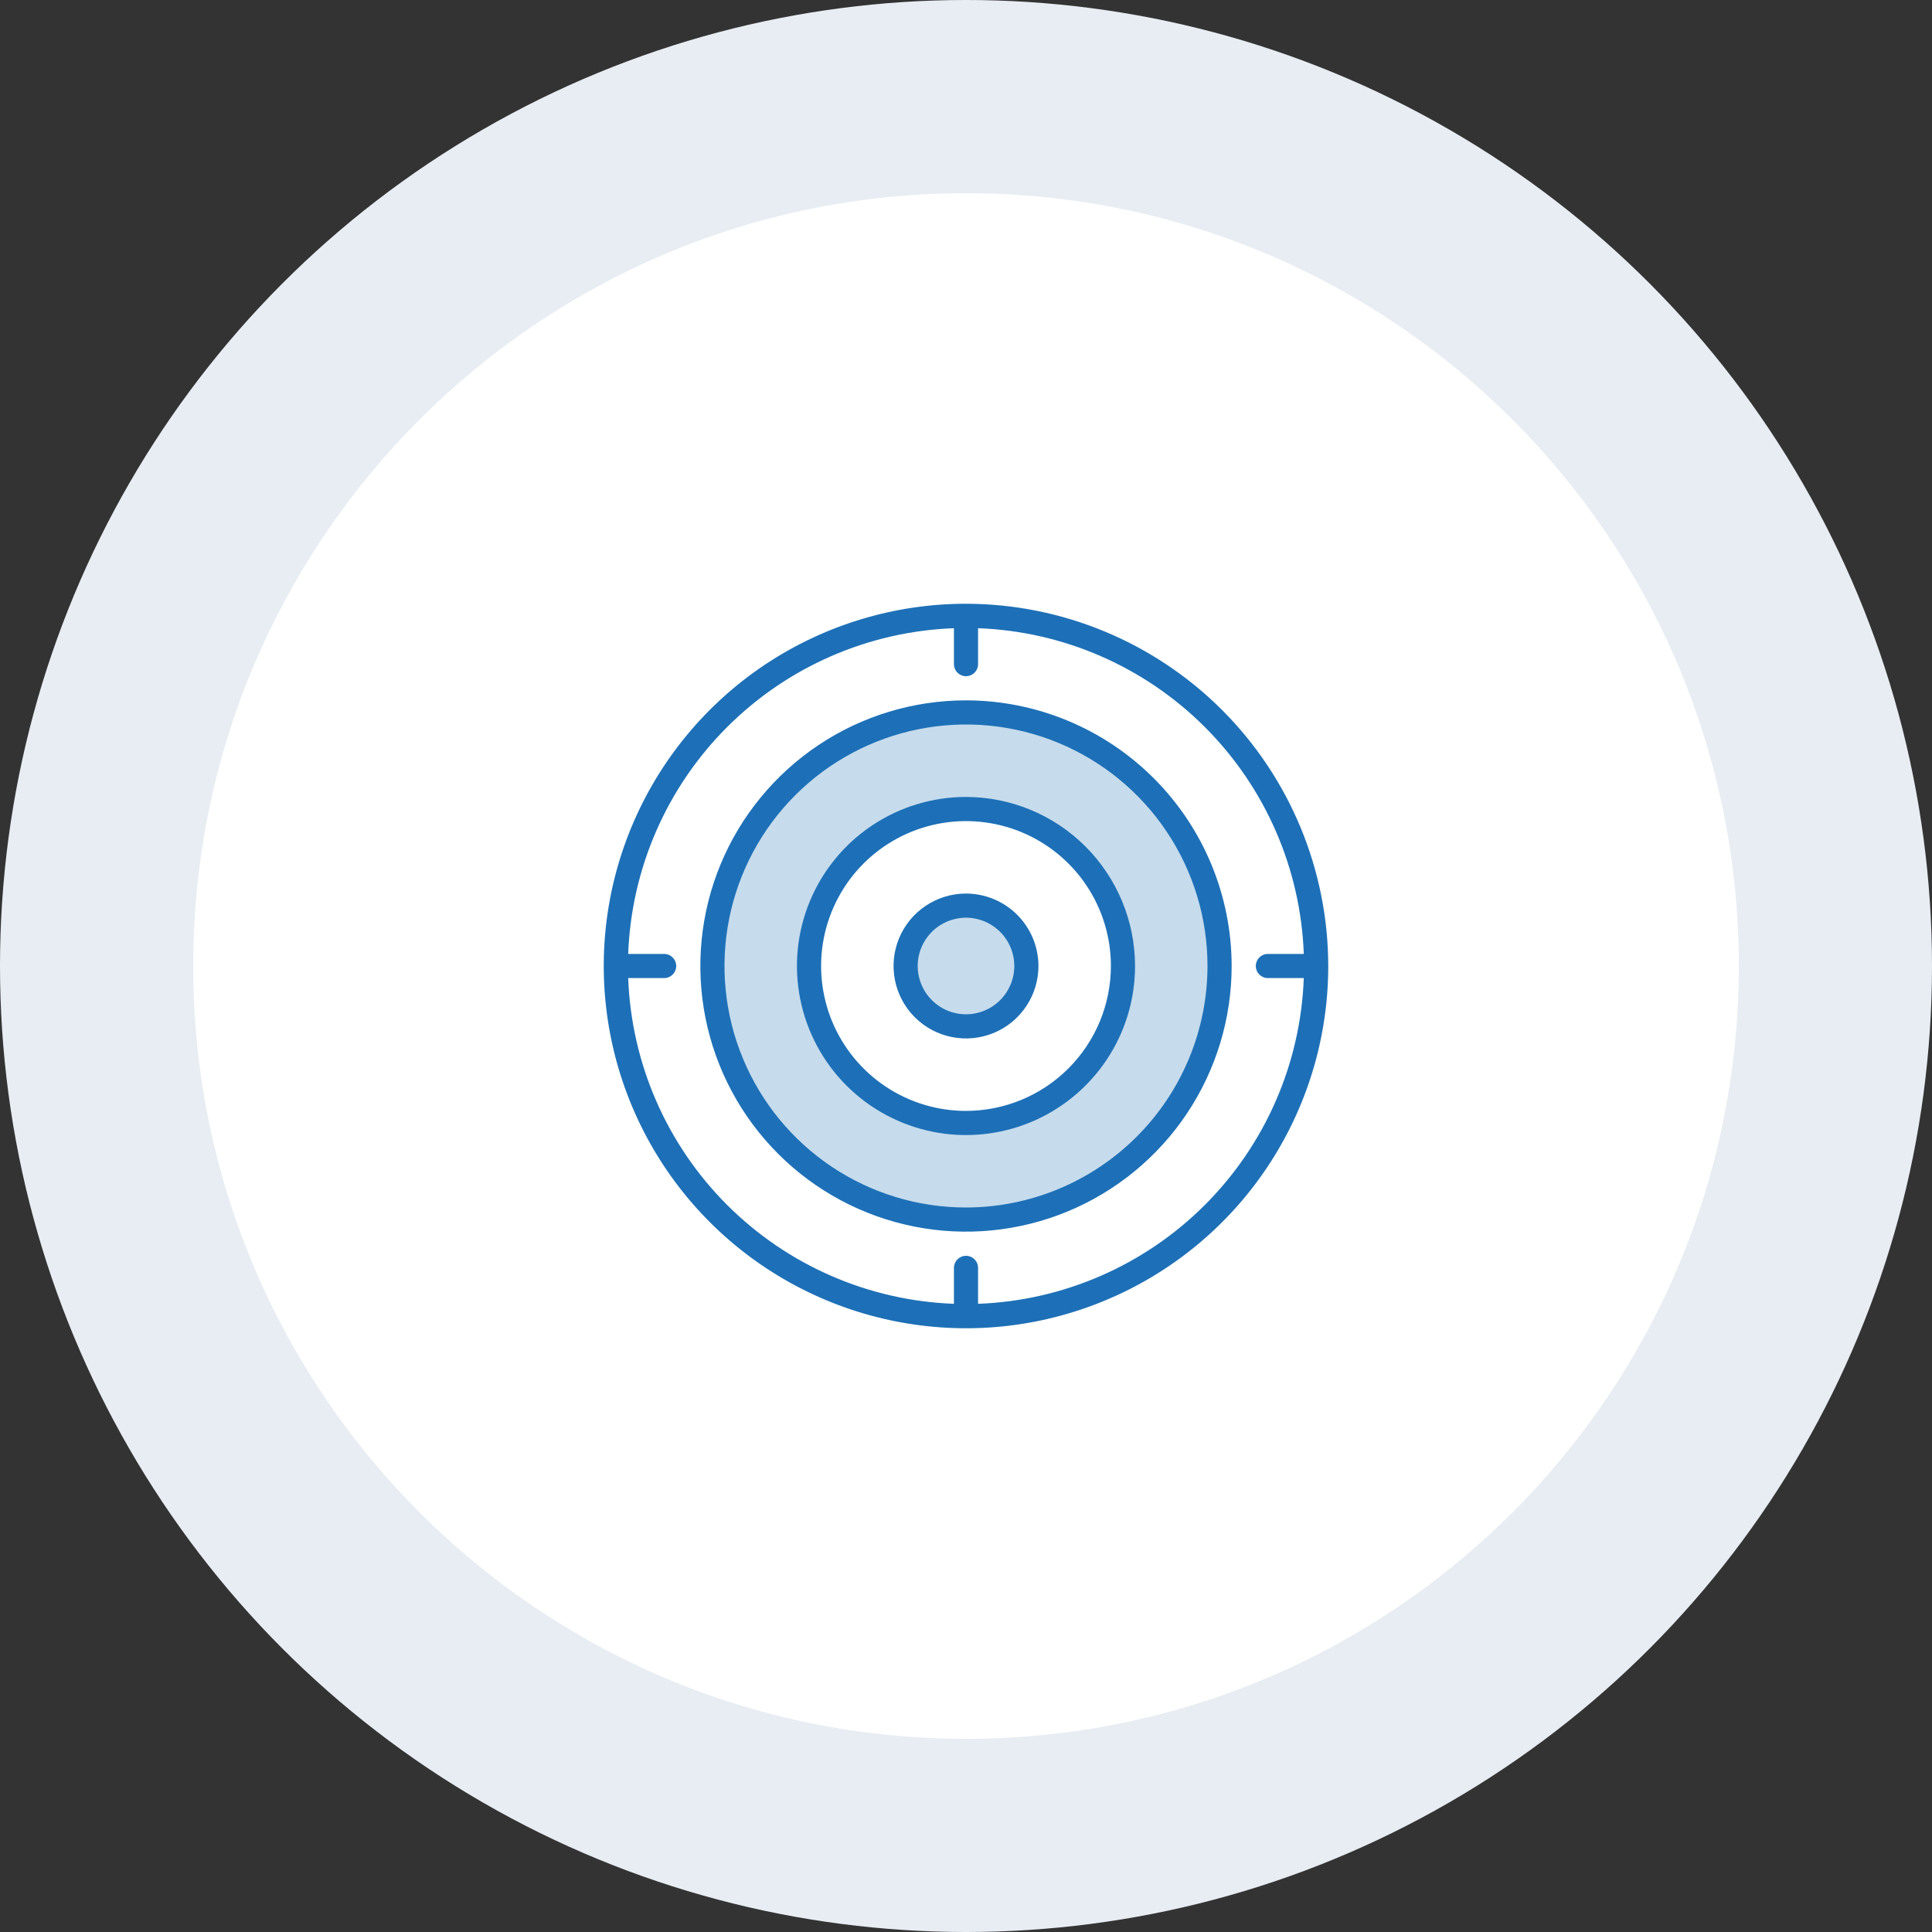
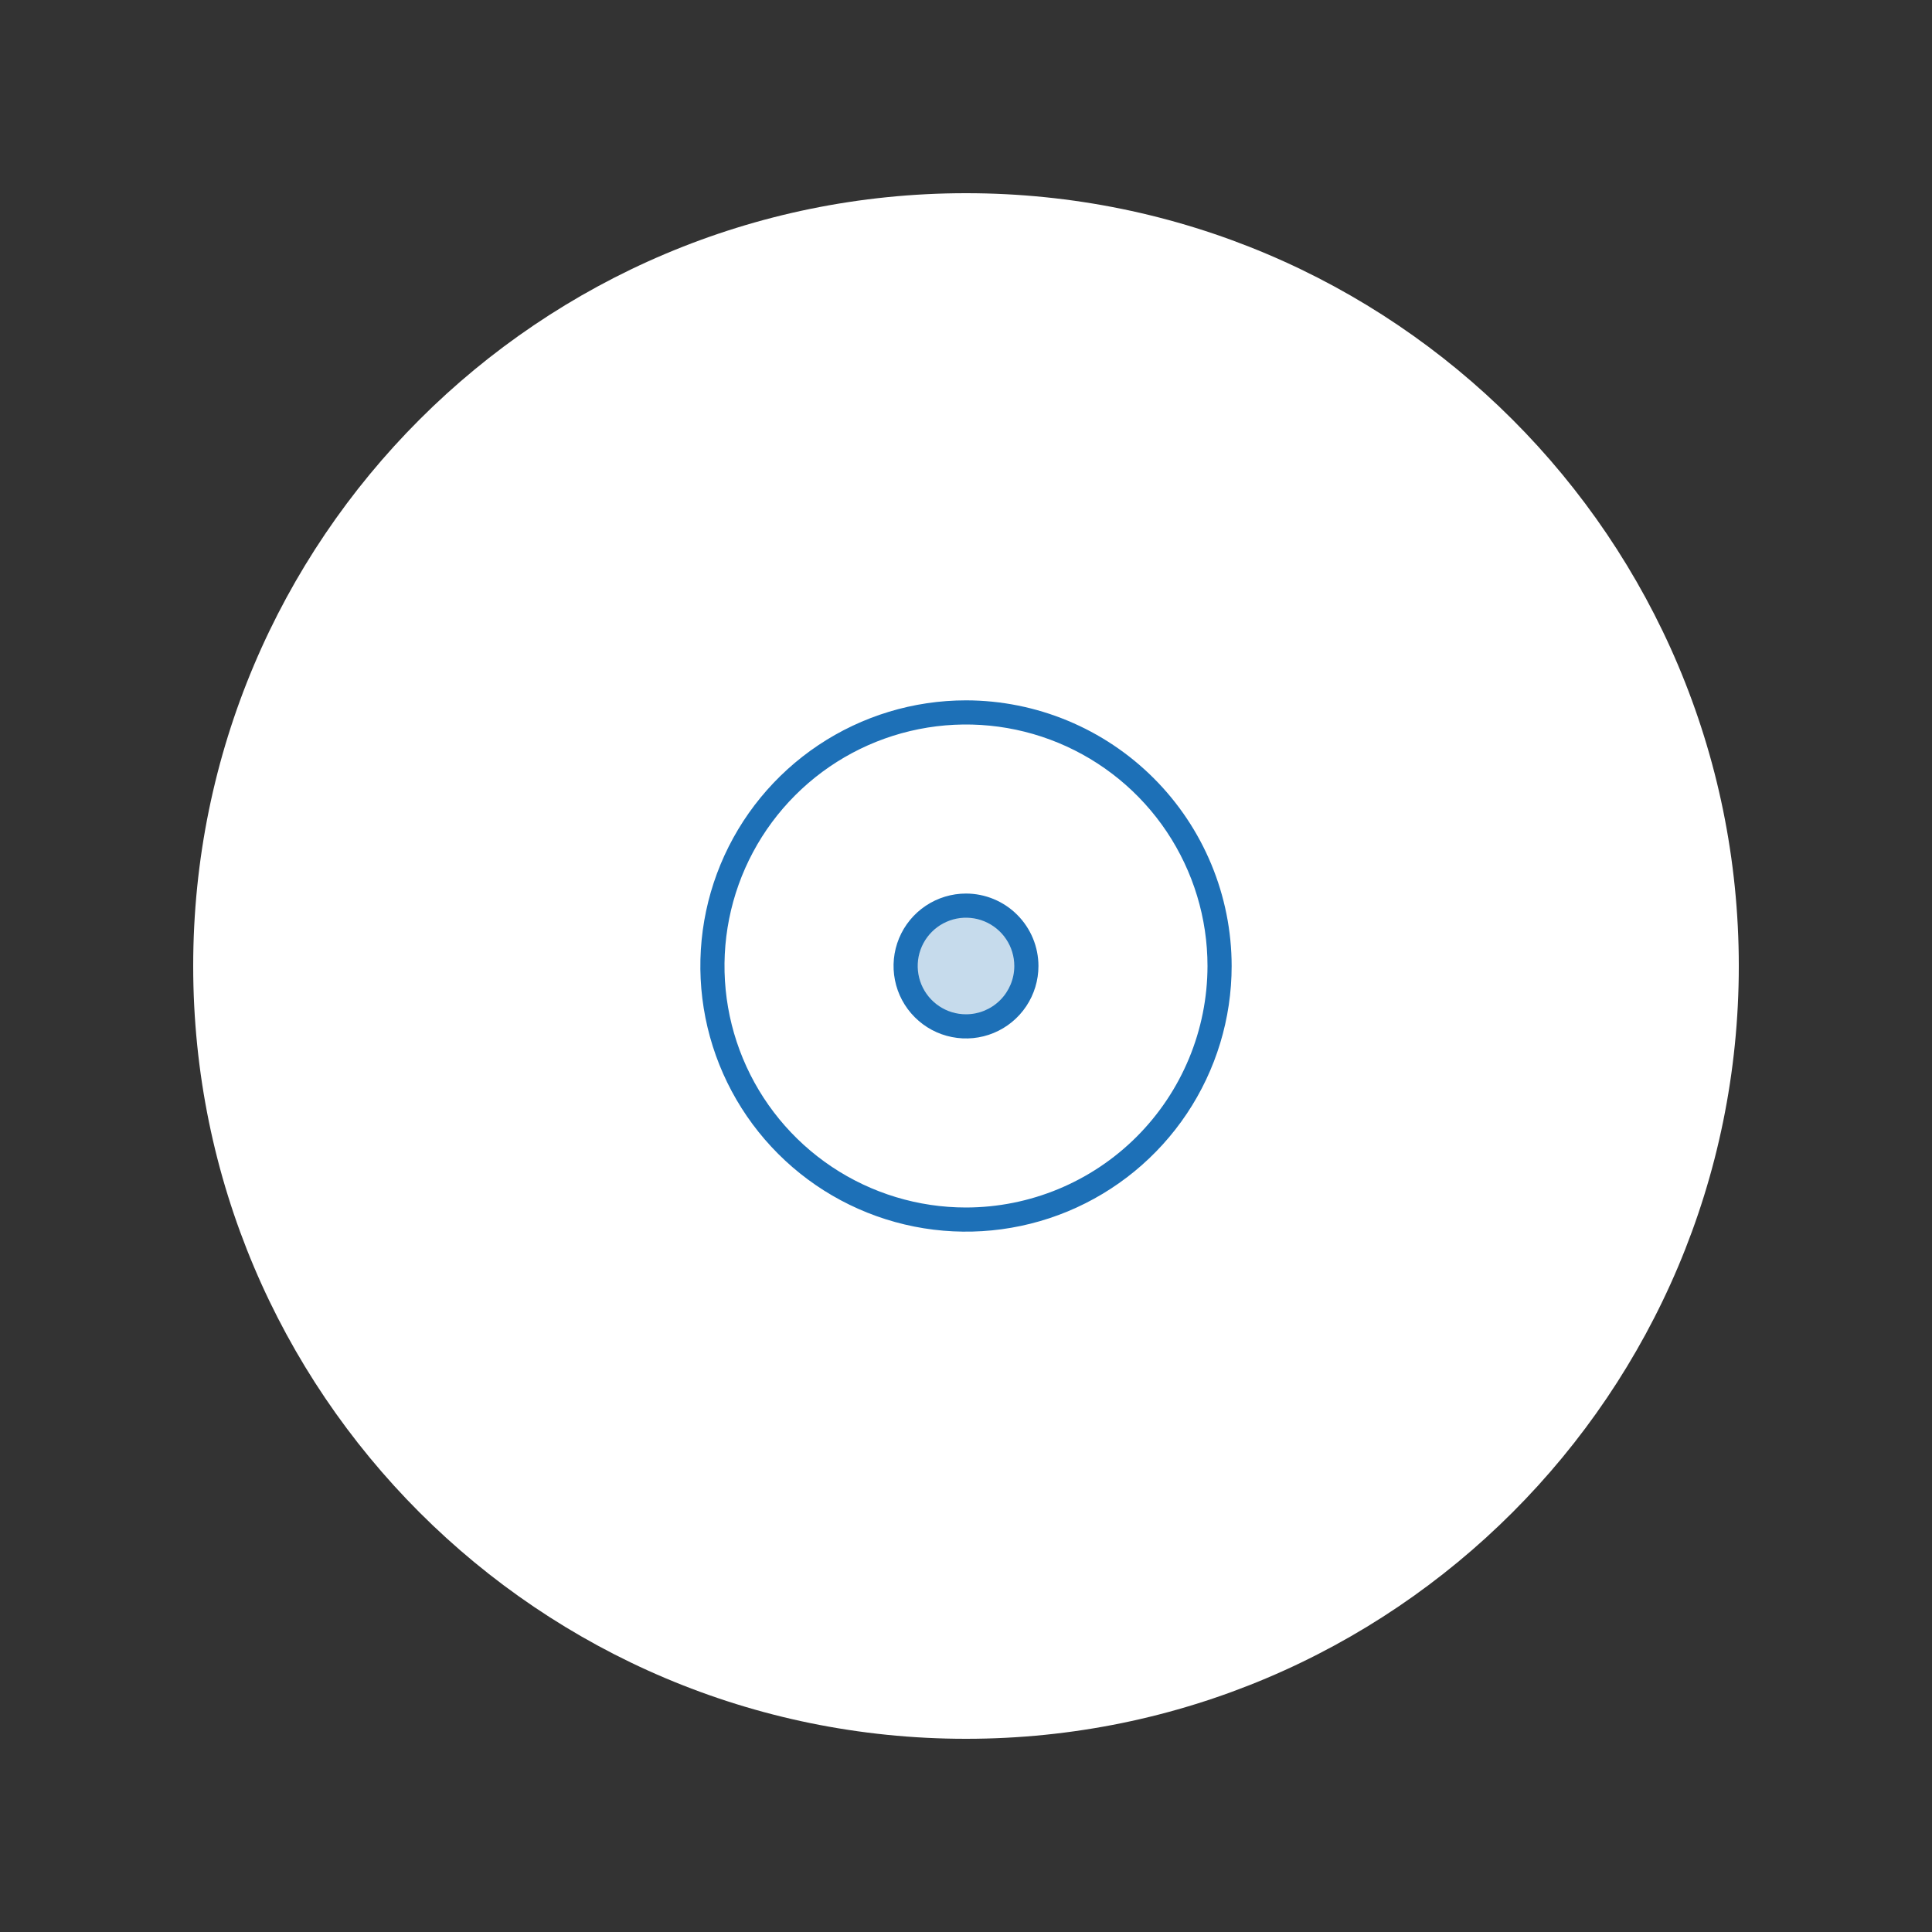
<svg xmlns="http://www.w3.org/2000/svg" width="80" height="80" viewBox="0 0 80 80" fill="none">
  <rect x="0" y="0" width="80" height="80" fill="#333333" stroke="none" />
-   <circle cx="40" cy="40" r="40" fill="#E8EDF3" />
  <path d="M40 8C57.673 8 72 22.327 72 40C72 57.673 57.673 72 40 72C22.327 72 8 57.673 8 40C8 22.327 22.327 8 40 8Z" fill="white" />
-   <path d="M40 29.5C37.923 29.5 35.893 30.116 34.166 31.27C32.44 32.423 31.094 34.063 30.299 35.982C29.504 37.901 29.297 40.012 29.702 42.048C30.107 44.085 31.107 45.956 32.575 47.425C34.044 48.893 35.915 49.893 37.951 50.298C39.988 50.703 42.099 50.495 44.018 49.701C45.937 48.906 47.577 47.56 48.73 45.834C49.884 44.107 50.5 42.077 50.5 40C50.497 37.216 49.39 34.547 47.421 32.579C45.453 30.61 42.784 29.503 40 29.5V29.5ZM40 46.5C38.714 46.5 37.458 46.119 36.389 45.405C35.32 44.69 34.487 43.675 33.995 42.487C33.503 41.3 33.374 39.993 33.625 38.732C33.876 37.471 34.495 36.313 35.404 35.404C36.313 34.495 37.471 33.876 38.732 33.625C39.993 33.374 41.3 33.503 42.487 33.995C43.675 34.487 44.69 35.32 45.404 36.389C46.119 37.458 46.5 38.715 46.5 40C46.498 41.723 45.812 43.376 44.594 44.594C43.375 45.813 41.723 46.498 40 46.5V46.5Z" fill="#1D70B7" fill-opacity="0.25" />
  <path d="M40 42.5C41.381 42.5 42.5 41.381 42.5 40C42.5 38.619 41.381 37.5 40 37.5C38.619 37.5 37.5 38.619 37.5 40C37.5 41.381 38.619 42.5 40 42.5Z" fill="#1D70B7" fill-opacity="0.25" />
-   <path d="M40 25C37.033 25 34.133 25.88 31.666 27.528C29.2 29.176 27.277 31.519 26.142 34.26C25.006 37.001 24.709 40.017 25.288 42.926C25.867 45.836 27.296 48.509 29.393 50.607C31.491 52.705 34.164 54.133 37.074 54.712C39.983 55.291 42.999 54.994 45.74 53.858C48.481 52.723 50.824 50.8 52.472 48.334C54.12 45.867 55 42.967 55 40C54.995 36.023 53.414 32.211 50.602 29.398C47.789 26.586 43.977 25.005 40 25V25ZM40.5 53.988V52.5C40.5 52.367 40.447 52.24 40.353 52.147C40.26 52.053 40.133 52 40 52C39.867 52 39.74 52.053 39.646 52.147C39.553 52.24 39.5 52.367 39.5 52.5V53.988C35.964 53.857 32.609 52.394 30.107 49.893C27.606 47.391 26.143 44.036 26.012 40.5H27.5C27.633 40.5 27.76 40.447 27.853 40.354C27.947 40.26 28 40.133 28 40C28 39.867 27.947 39.74 27.853 39.647C27.76 39.553 27.633 39.5 27.5 39.5H26.012C26.143 35.965 27.606 32.609 30.107 30.108C32.609 27.606 35.964 26.143 39.5 26.013V27.5C39.5 27.633 39.553 27.76 39.646 27.854C39.74 27.947 39.867 28 40 28C40.133 28 40.26 27.947 40.353 27.854C40.447 27.76 40.5 27.633 40.5 27.5V26.013C44.035 26.143 47.391 27.606 49.892 30.108C52.394 32.609 53.857 35.965 53.987 39.5H52.5C52.367 39.5 52.24 39.553 52.146 39.647C52.053 39.74 52 39.867 52 40C52 40.133 52.053 40.26 52.146 40.354C52.24 40.447 52.367 40.5 52.5 40.5H53.987C53.857 44.036 52.394 47.391 49.892 49.893C47.391 52.394 44.035 53.857 40.5 53.988V53.988Z" fill="#1D70B7" />
  <path d="M40 29C37.824 29 35.698 29.645 33.889 30.854C32.08 32.063 30.67 33.781 29.837 35.791C29.005 37.8 28.787 40.012 29.211 42.146C29.636 44.28 30.683 46.24 32.222 47.778C33.76 49.317 35.72 50.364 37.854 50.789C39.988 51.213 42.199 50.995 44.209 50.163C46.219 49.33 47.937 47.92 49.146 46.111C50.355 44.302 51 42.176 51 40C50.997 37.084 49.837 34.288 47.774 32.225C45.712 30.163 42.916 29.003 40 29V29ZM40 50C38.022 50 36.089 49.414 34.444 48.315C32.8 47.216 31.518 45.654 30.761 43.827C30.004 42 29.806 39.989 30.192 38.049C30.578 36.109 31.53 34.328 32.929 32.929C34.327 31.53 36.109 30.578 38.049 30.192C39.989 29.806 41.999 30.004 43.827 30.761C45.654 31.518 47.216 32.8 48.315 34.444C49.413 36.089 50 38.022 50 40C49.997 42.651 48.942 45.193 47.068 47.068C45.193 48.943 42.651 49.997 40 50V50Z" fill="#1D70B7" />
-   <path d="M40 33C38.615 33 37.262 33.411 36.111 34.18C34.96 34.949 34.063 36.042 33.533 37.321C33.003 38.6 32.864 40.008 33.135 41.366C33.405 42.724 34.071 43.971 35.05 44.95C36.029 45.929 37.276 46.596 38.634 46.866C39.992 47.136 41.4 46.997 42.679 46.467C43.958 45.937 45.051 45.04 45.82 43.889C46.59 42.738 47 41.385 47 40C46.998 38.144 46.26 36.365 44.948 35.053C43.635 33.74 41.856 33.002 40 33V33ZM40 46C38.813 46 37.653 45.648 36.667 44.989C35.68 44.33 34.911 43.392 34.457 42.296C34.003 41.2 33.884 39.993 34.115 38.83C34.347 37.666 34.918 36.596 35.757 35.757C36.596 34.918 37.666 34.347 38.83 34.115C39.993 33.884 41.2 34.003 42.296 34.457C43.392 34.911 44.33 35.68 44.989 36.667C45.648 37.653 46 38.813 46 40C45.998 41.591 45.366 43.116 44.241 44.241C43.116 45.366 41.591 45.998 40 46Z" fill="#1D70B7" />
  <path d="M40 37C39.407 37 38.827 37.176 38.333 37.506C37.84 37.835 37.455 38.304 37.228 38.852C37.001 39.4 36.942 40.003 37.058 40.585C37.173 41.167 37.459 41.702 37.879 42.121C38.298 42.541 38.833 42.827 39.415 42.942C39.997 43.058 40.6 42.999 41.148 42.772C41.696 42.545 42.165 42.16 42.494 41.667C42.824 41.173 43 40.593 43 40C42.999 39.205 42.683 38.442 42.12 37.88C41.558 37.317 40.795 37.001 40 37V37ZM40 42C39.604 42 39.218 41.883 38.889 41.663C38.56 41.443 38.304 41.131 38.152 40.765C38.001 40.4 37.961 39.998 38.038 39.61C38.116 39.222 38.306 38.866 38.586 38.586C38.865 38.306 39.222 38.116 39.61 38.038C39.998 37.961 40.4 38.001 40.765 38.152C41.131 38.304 41.443 38.56 41.663 38.889C41.883 39.218 42 39.605 42 40C42 40.531 41.789 41.039 41.414 41.414C41.039 41.789 40.53 42 40 42V42Z" fill="#1D70B7" />
</svg>